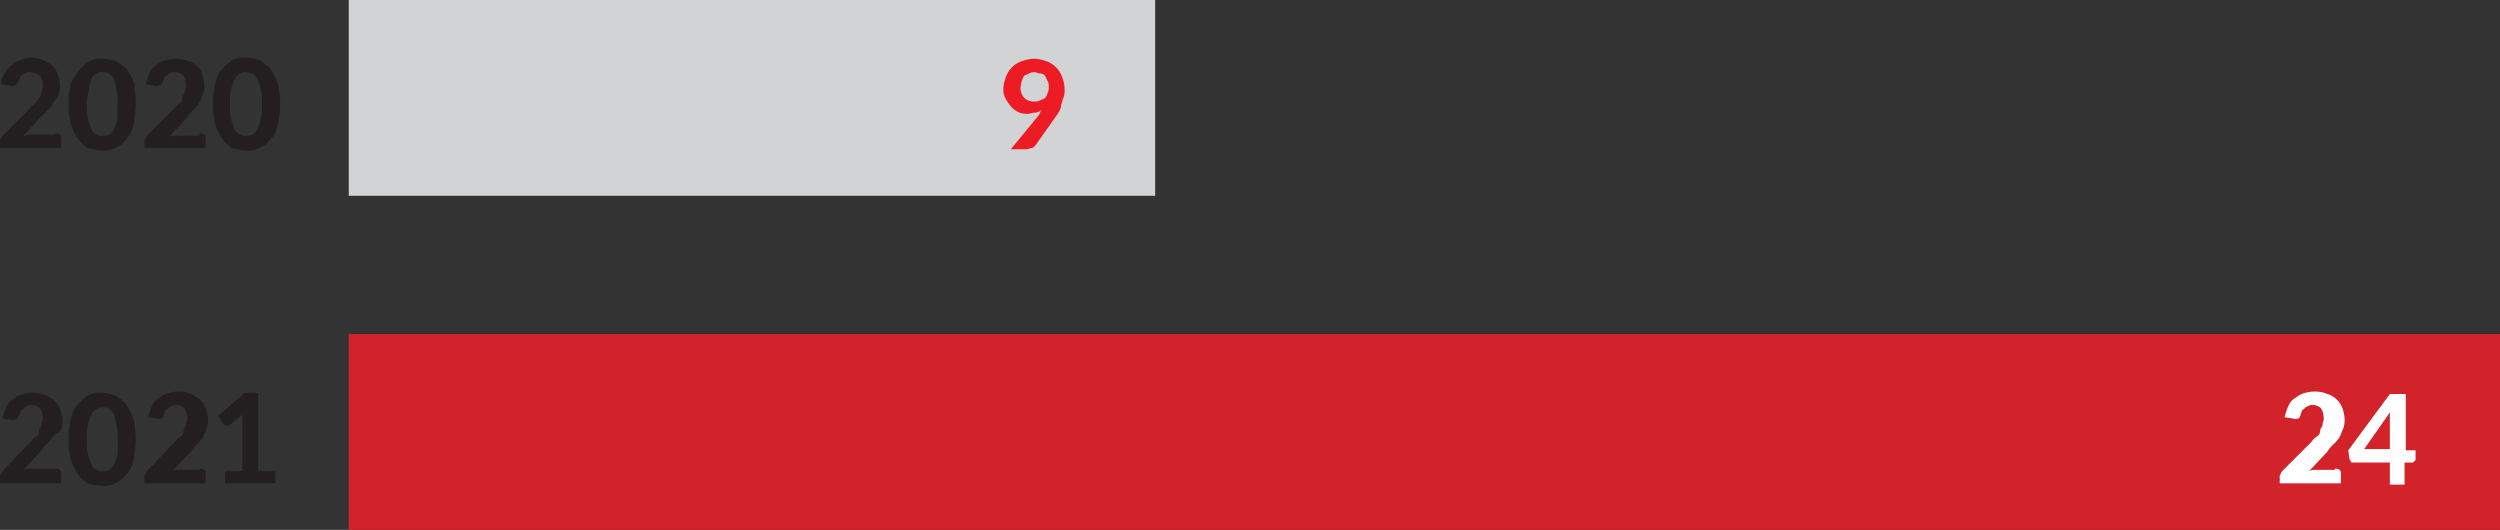
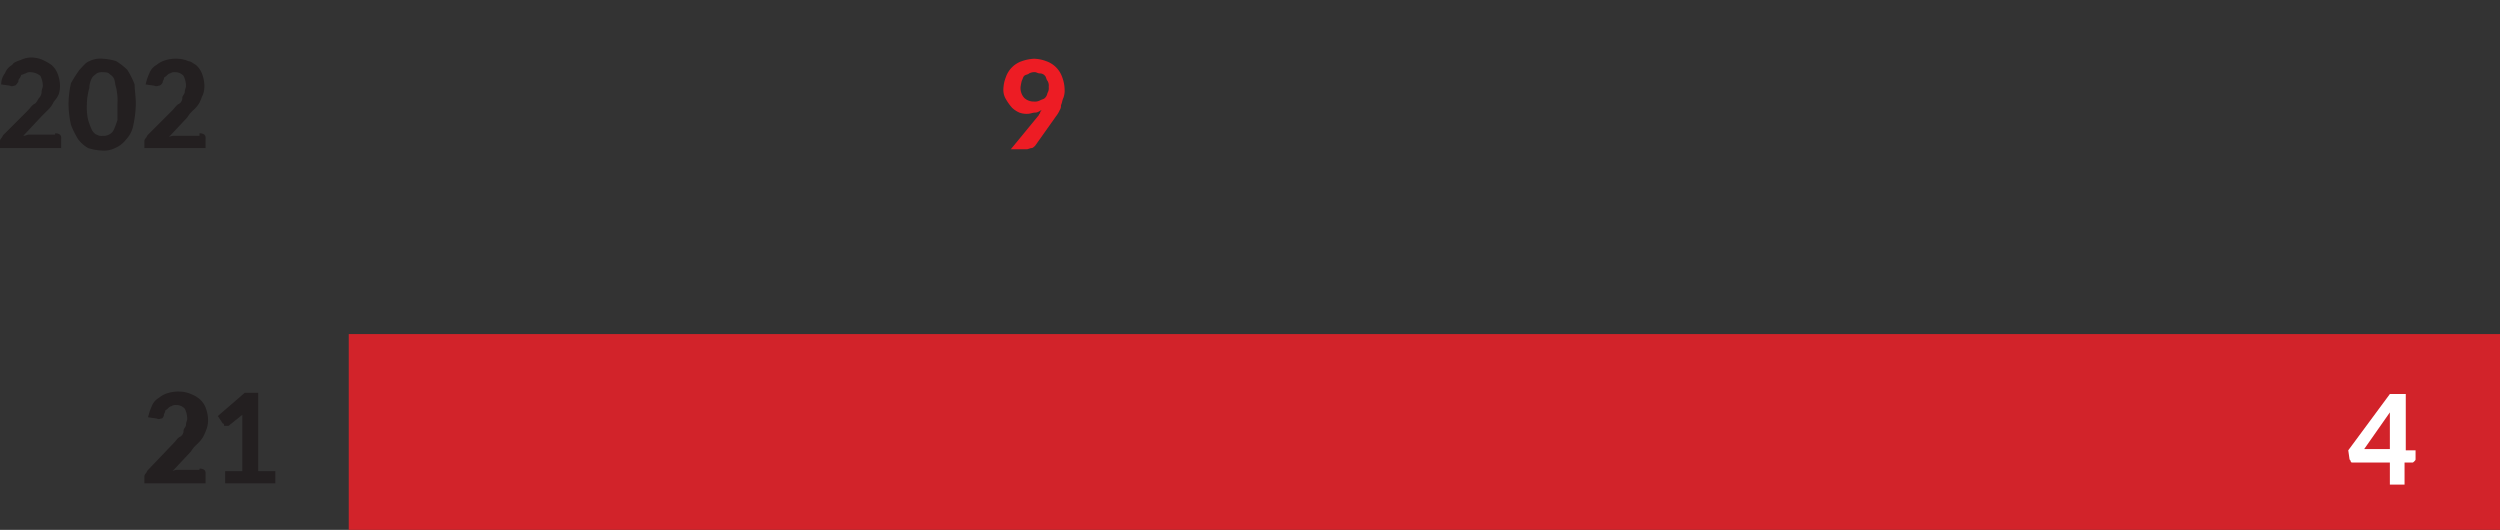
<svg xmlns="http://www.w3.org/2000/svg" viewBox="0 0 204.3 43.3">
  <rect x="0" y="0" width="204.3" height="43.3" fill="#333333" stroke="none" />
  <g id="Layer_2" data-name="Layer 2">
    <g id="Layer_1-2" data-name="Layer 1">
      <g id="Layer_2-2" data-name="Layer 2">
        <g id="Layer_1-2-2" data-name="Layer 1-2">
          <g style="isolation:isolate">
            <path d="M4.5,10.9a.6.6,0,0,1,.4.1.37.37,0,0,1,.1.3v.8H0v-.5a.37.37,0,0,1,.1-.3c.1-.1.1-.2.2-.3l2-2c.2-.2.3-.4.5-.5s.3-.4.4-.5.2-.3.2-.5.1-.3.1-.5a1.88,1.88,0,0,0-.2-.8,1.33,1.33,0,0,0-.8-.3.6.6,0,0,0-.4.1c-.1,0-.2.1-.3.1s-.1.2-.2.3a.37.37,0,0,0-.1.3c-.1.1-.2.3-.3.3S1,7.1.8,7L.1,6.9A1.4,1.4,0,0,1,.4,6,1.34,1.34,0,0,1,1,5.3c.1-.2.4-.3.7-.4a2,2,0,0,1,.9-.2,2.39,2.39,0,0,1,.9.2,4.35,4.35,0,0,1,.7.4,1.79,1.79,0,0,1,.5.7,2.92,2.92,0,0,1,.2.9,2.2,2.2,0,0,1-.1.8,2.09,2.09,0,0,1-.4.6,2.09,2.09,0,0,1-.4.6l-.6.6L1.9,11.1c.2,0,.3-.1.5-.1H4.5Z" fill="#231f20" />
          </g>
          <g style="isolation:isolate">
            <path d="M11.1,8.5a8.81,8.81,0,0,1-.2,1.7,2.28,2.28,0,0,1-.6,1.2,2.18,2.18,0,0,1-.9.7,2,2,0,0,1-1.1.2,4.25,4.25,0,0,1-1.1-.2,2.7,2.7,0,0,1-.8-.7,6.66,6.66,0,0,1-.6-1.2,7.93,7.93,0,0,1-.2-1.7,7.93,7.93,0,0,1,.2-1.7,10.54,10.54,0,0,1,.7-1.1c.3-.3.5-.6.8-.7a2,2,0,0,1,1.1-.2A4.25,4.25,0,0,1,9.5,5a5.5,5.5,0,0,1,.9.7A6.66,6.66,0,0,1,11,6.9C11,7.3,11.1,7.9,11.1,8.5Zm-1.5,0a4.89,4.89,0,0,0-.1-1.3c-.1-.3-.1-.6-.2-.8S9,6.1,8.9,6s-.4-.1-.5-.1a.9.9,0,0,0-.5.1c-.1.1-.3.2-.4.4a1.88,1.88,0,0,0-.2.8,5.07,5.07,0,0,0-.2,1.3,4.89,4.89,0,0,0,.1,1.3,6.89,6.89,0,0,0,.3.8c.1.2.3.4.4.4a.75.75,0,0,0,.5.1.9.9,0,0,0,.5-.1.78.78,0,0,0,.4-.4,6.89,6.89,0,0,0,.3-.8Z" fill="#231f20" />
          </g>
          <g style="isolation:isolate">
            <path d="M16.3,10.9a.6.6,0,0,1,.4.1.37.37,0,0,1,.1.3v.8h-5v-.5a.37.37,0,0,1,.1-.3c.1-.1.1-.2.2-.3l2-2c.2-.2.3-.4.5-.5s.3-.3.3-.5.2-.3.2-.5.1-.3.1-.5a1.88,1.88,0,0,0-.2-.8.91.91,0,0,0-.7-.3.6.6,0,0,0-.4.1c-.1,0-.2.1-.3.2s-.2.1-.2.2-.1.2-.1.3-.2.3-.3.3-.2.1-.4,0l-.7-.1a4.65,4.65,0,0,1,.3-.9,1.34,1.34,0,0,1,.6-.7,2,2,0,0,1,.8-.4,2.77,2.77,0,0,1,.9-.1,2.39,2.39,0,0,1,.9.2c.2,0,.4.2.6.3a1.79,1.79,0,0,1,.5.7,2.92,2.92,0,0,1,.2.9,2.2,2.2,0,0,1-.1.8c-.1.2-.2.5-.3.7a2.65,2.65,0,0,1-.5.6,2.65,2.65,0,0,0-.5.6l-1.5,1.6a.9.9,0,0,1,.5-.1h2Z" fill="#231f20" />
          </g>
          <g style="isolation:isolate">
-             <path d="M22.9,8.5a8.81,8.81,0,0,1-.2,1.7,2.28,2.28,0,0,1-.6,1.2,2.18,2.18,0,0,1-.9.7,2,2,0,0,1-1.1.2,4.25,4.25,0,0,1-1.1-.2,2.7,2.7,0,0,1-.8-.7,6.66,6.66,0,0,1-.6-1.2,7.93,7.93,0,0,1-.2-1.7,7.93,7.93,0,0,1,.2-1.7,2.28,2.28,0,0,1,.6-1.2,5,5,0,0,1,.8-.7,2,2,0,0,1,1.1-.2,4.25,4.25,0,0,1,1.1.2,5.5,5.5,0,0,1,.9.7,6.66,6.66,0,0,1,.6,1.2A8.81,8.81,0,0,1,22.9,8.5Zm-1.5,0a4.89,4.89,0,0,0-.1-1.3,6.89,6.89,0,0,0-.3-.8.78.78,0,0,0-.4-.4,1.3,1.3,0,0,0-1,0c-.1.1-.3.2-.4.4a6.89,6.89,0,0,0-.3.8,4.89,4.89,0,0,0-.1,1.3,4.89,4.89,0,0,0,.1,1.3,6.89,6.89,0,0,0,.3.8.78.78,0,0,0,.4.4.75.75,0,0,0,.5.1.9.9,0,0,0,.5-.1.78.78,0,0,0,.4-.4,6.89,6.89,0,0,0,.3-.8A4.51,4.51,0,0,0,21.4,8.5Z" fill="#231f20" />
-           </g>
+             </g>
          <g style="isolation:isolate">
-             <path d="M4.5,38.3a.6.6,0,0,1,.4.1.37.37,0,0,1,.1.3v.8H0V39a.37.37,0,0,1,.1-.3c.1-.1.1-.2.2-.3l2.1-2.2c.2-.2.3-.4.5-.5s.3-.3.3-.5.2-.3.2-.5.1-.3.1-.5a1.88,1.88,0,0,0-.2-.8.91.91,0,0,0-.7-.3.6.6,0,0,0-.4.1c-.1,0-.2.1-.3.2s-.2.1-.2.2-.2.3-.2.4-.1.3-.2.3-.2.1-.4,0l-.7-.1a4.65,4.65,0,0,1,.3-.9,1.34,1.34,0,0,1,.6-.7,2,2,0,0,1,.8-.4,2.77,2.77,0,0,1,.9-.1,2.39,2.39,0,0,1,.9.2,2.51,2.51,0,0,1,.7.4,1.79,1.79,0,0,1,.5.7,2.92,2.92,0,0,1,.2.9,2.2,2.2,0,0,1-.1.8c-.1.3-.4.3-.6.5a2.65,2.65,0,0,1-.5.6,2.65,2.65,0,0,0-.5.6L1.9,38.4a.9.9,0,0,1,.5-.1H4.5Z" fill="#231f20" />
-           </g>
+             </g>
          <g style="isolation:isolate">
-             <path d="M11.1,35.9a8.81,8.81,0,0,1-.2,1.7,2.28,2.28,0,0,1-.6,1.2,2.18,2.18,0,0,1-.9.7,2,2,0,0,1-1.1.2,4.25,4.25,0,0,1-1.1-.2,2.7,2.7,0,0,1-.8-.7,6.66,6.66,0,0,1-.6-1.2,7.33,7.33,0,0,1,0-3.4A2.28,2.28,0,0,1,6.4,33a5,5,0,0,1,.8-.7,2,2,0,0,1,1.1-.2,4.25,4.25,0,0,1,1.1.2,5.5,5.5,0,0,1,.9.7,6.66,6.66,0,0,1,.6,1.2A7.93,7.93,0,0,1,11.1,35.9Zm-1.5,0a4.89,4.89,0,0,0-.1-1.3c-.1-.3-.1-.6-.2-.8s-.3-.3-.4-.4a.75.75,0,0,0-.5-.1.9.9,0,0,0-.5.1c-.1.1-.3.2-.4.4a6.89,6.89,0,0,0-.3.8,4.89,4.89,0,0,0-.1,1.3,4.89,4.89,0,0,0,.1,1.3,6.89,6.89,0,0,0,.3.8.78.78,0,0,0,.4.4.75.75,0,0,0,.5.1.9.9,0,0,0,.5-.1.78.78,0,0,0,.4-.4,6.89,6.89,0,0,0,.3-.8A5.58,5.58,0,0,0,9.6,35.9Z" fill="#231f20" />
-           </g>
+             </g>
          <g style="isolation:isolate">
            <path d="M16.3,38.3a.6.6,0,0,1,.4.1.37.37,0,0,1,.1.3v.8h-5V39a.37.37,0,0,1,.1-.3c.1-.1.1-.2.2-.3l2.1-2.2c.2-.2.3-.4.5-.5s.3-.3.3-.5.2-.3.2-.5.1-.3.1-.5a1.88,1.88,0,0,0-.2-.8.91.91,0,0,0-.7-.3.6.6,0,0,0-.4.1c-.1,0-.2.1-.3.2s-.2.1-.2.2-.1.2-.1.3-.1.3-.2.3-.2.1-.4,0l-.7-.1a4.65,4.65,0,0,1,.3-.9,1.34,1.34,0,0,1,.6-.7,2,2,0,0,1,.8-.4,2.77,2.77,0,0,1,.9-.1,2.39,2.39,0,0,1,.9.2,2.51,2.51,0,0,1,.7.4,1.79,1.79,0,0,1,.5.7,2.92,2.92,0,0,1,.2.9,2.2,2.2,0,0,1-.1.8,4.88,4.88,0,0,1-.3.7,2.65,2.65,0,0,1-.5.6,2.65,2.65,0,0,0-.5.6l-1.5,1.6a.9.9,0,0,1,.5-.1h1.7Z" fill="#231f20" />
          </g>
          <g style="isolation:isolate">
            <path d="M22.5,38.5v1H18.4v-1h1.4V33.9l-1,.8c-.1.1-.1.1-.2.1h-.2c-.1,0-.1,0-.1-.1a.1.1,0,0,0-.1-.1l-.4-.6L20,32.1h1.1v6.4Z" fill="#231f20" />
          </g>
-           <line x1="28.5" y1="8" x2="94.4" y2="8" fill="none" stroke="#d1d3d4" stroke-width="16" />
          <line x1="28.5" y1="35.3" x2="204.3" y2="35.3" fill="none" stroke="#d2232a" stroke-width="16" />
          <g style="isolation:isolate">
            <path d="M84.9,9.4c0-.1.1-.1.1-.2s.1-.1.1-.2c-.2.1-.3.2-.5.2s-.4.1-.6.1a1.7,1.7,0,0,1-.7-.1,2.09,2.09,0,0,1-.6-.4,4.23,4.23,0,0,1-.5-.7,1.49,1.49,0,0,1-.2-.9,2.92,2.92,0,0,1,.2-.9A2.1,2.1,0,0,1,83.5,5a3.55,3.55,0,0,1,1-.2,3,3,0,0,1,1,.2,2.1,2.1,0,0,1,1.3,1.3,3,3,0,0,1,.2,1,1.7,1.7,0,0,1-.1.7c-.1.2-.1.4-.2.6a.6.6,0,0,1-.1.4,2.19,2.19,0,0,1-.3.5l-1.7,2.4c-.1.1-.2.2-.3.2s-.3.1-.4.1H82.6ZM83.4,7.1a1.22,1.22,0,0,0,.3.9,1.14,1.14,0,0,0,.8.3.9.9,0,0,0,.5-.1c.2-.1.3-.1.4-.2a.76.76,0,0,0,.2-.4.75.75,0,0,0,.1-.5.75.75,0,0,0-.1-.5c-.1-.1-.1-.3-.2-.4A.52.52,0,0,0,85,6c-.2,0-.3-.1-.4-.1a.9.9,0,0,0-.5.1c-.1.1-.3.1-.4.2s-.1.2-.2.4A4.33,4.33,0,0,0,83.4,7.1Z" fill="#ed1c24" />
          </g>
          <g style="isolation:isolate">
-             <path d="M190.8,38.3a.6.6,0,0,1,.4.1.37.37,0,0,1,.1.3v.8h-5V39a.37.37,0,0,1,.1-.3c0-.1.1-.2.2-.3l2.2-2.2c.2-.2.3-.4.5-.5s.3-.3.3-.5.2-.3.2-.5.1-.3.1-.5a1.88,1.88,0,0,0-.2-.8.91.91,0,0,0-.7-.3.6.6,0,0,0-.4.1c-.1,0-.2.1-.3.2s-.2.1-.2.2-.1.2-.1.3-.1.3-.2.3-.2.1-.4,0l-.7-.1a4.65,4.65,0,0,1,.3-.9,1.34,1.34,0,0,1,.6-.7,2,2,0,0,1,.8-.4,2.77,2.77,0,0,1,.9-.1,2.39,2.39,0,0,1,.9.2,1.61,1.61,0,0,1,.7.4,1.79,1.79,0,0,1,.5.7,2.92,2.92,0,0,1,.2.9,2.2,2.2,0,0,1-.1.8c-.1.2-.2.5-.3.7a2.65,2.65,0,0,1-.5.6,2.65,2.65,0,0,0-.5.6l-1.5,1.6a.9.9,0,0,1,.5-.1h1.6Z" fill="#fff" />
-           </g>
+             </g>
          <g style="isolation:isolate">
            <path d="M197.4,36.7v.8c0,.1,0,.1-.1.2s-.1.1-.2.1h-.6v1.8h-1.2V37.8h-3c-.1,0-.2,0-.2-.1s-.1-.1-.1-.2l-.1-.7,3.4-4.6h1.3v4.6h.8Zm-2.1,0v-3l-2.1,3Z" fill="#fff" />
          </g>
        </g>
      </g>
    </g>
  </g>
</svg>